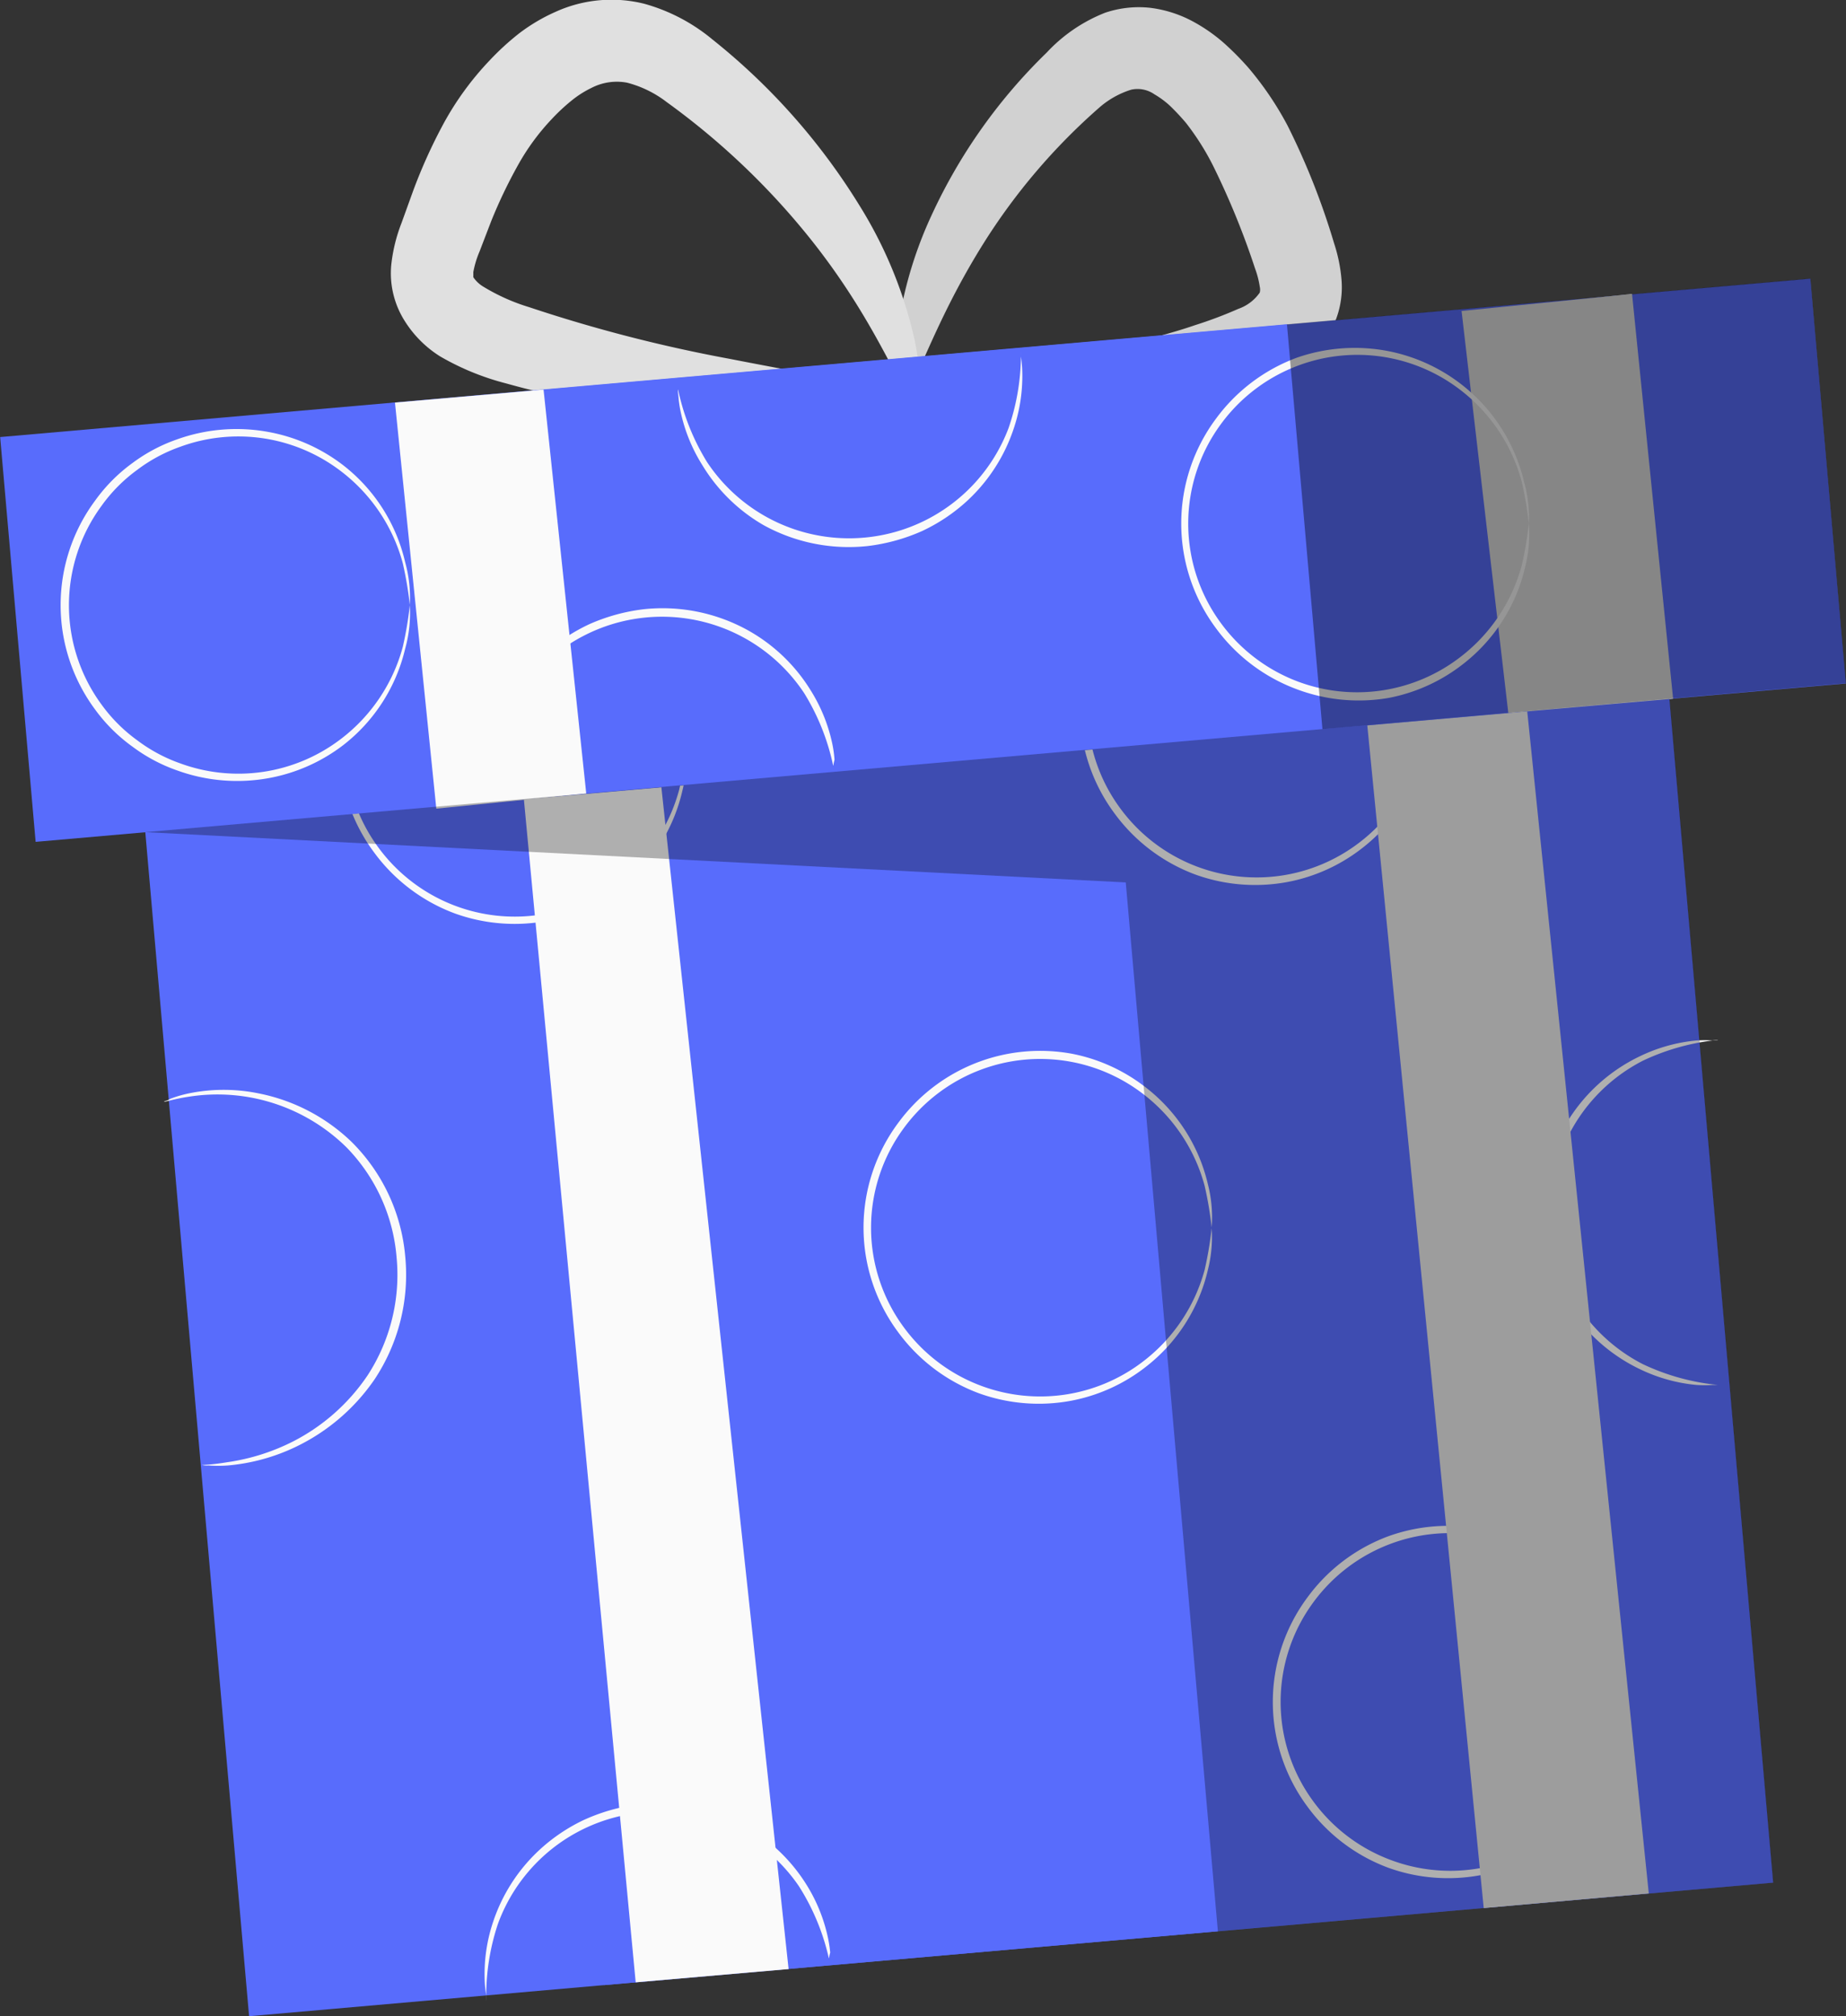
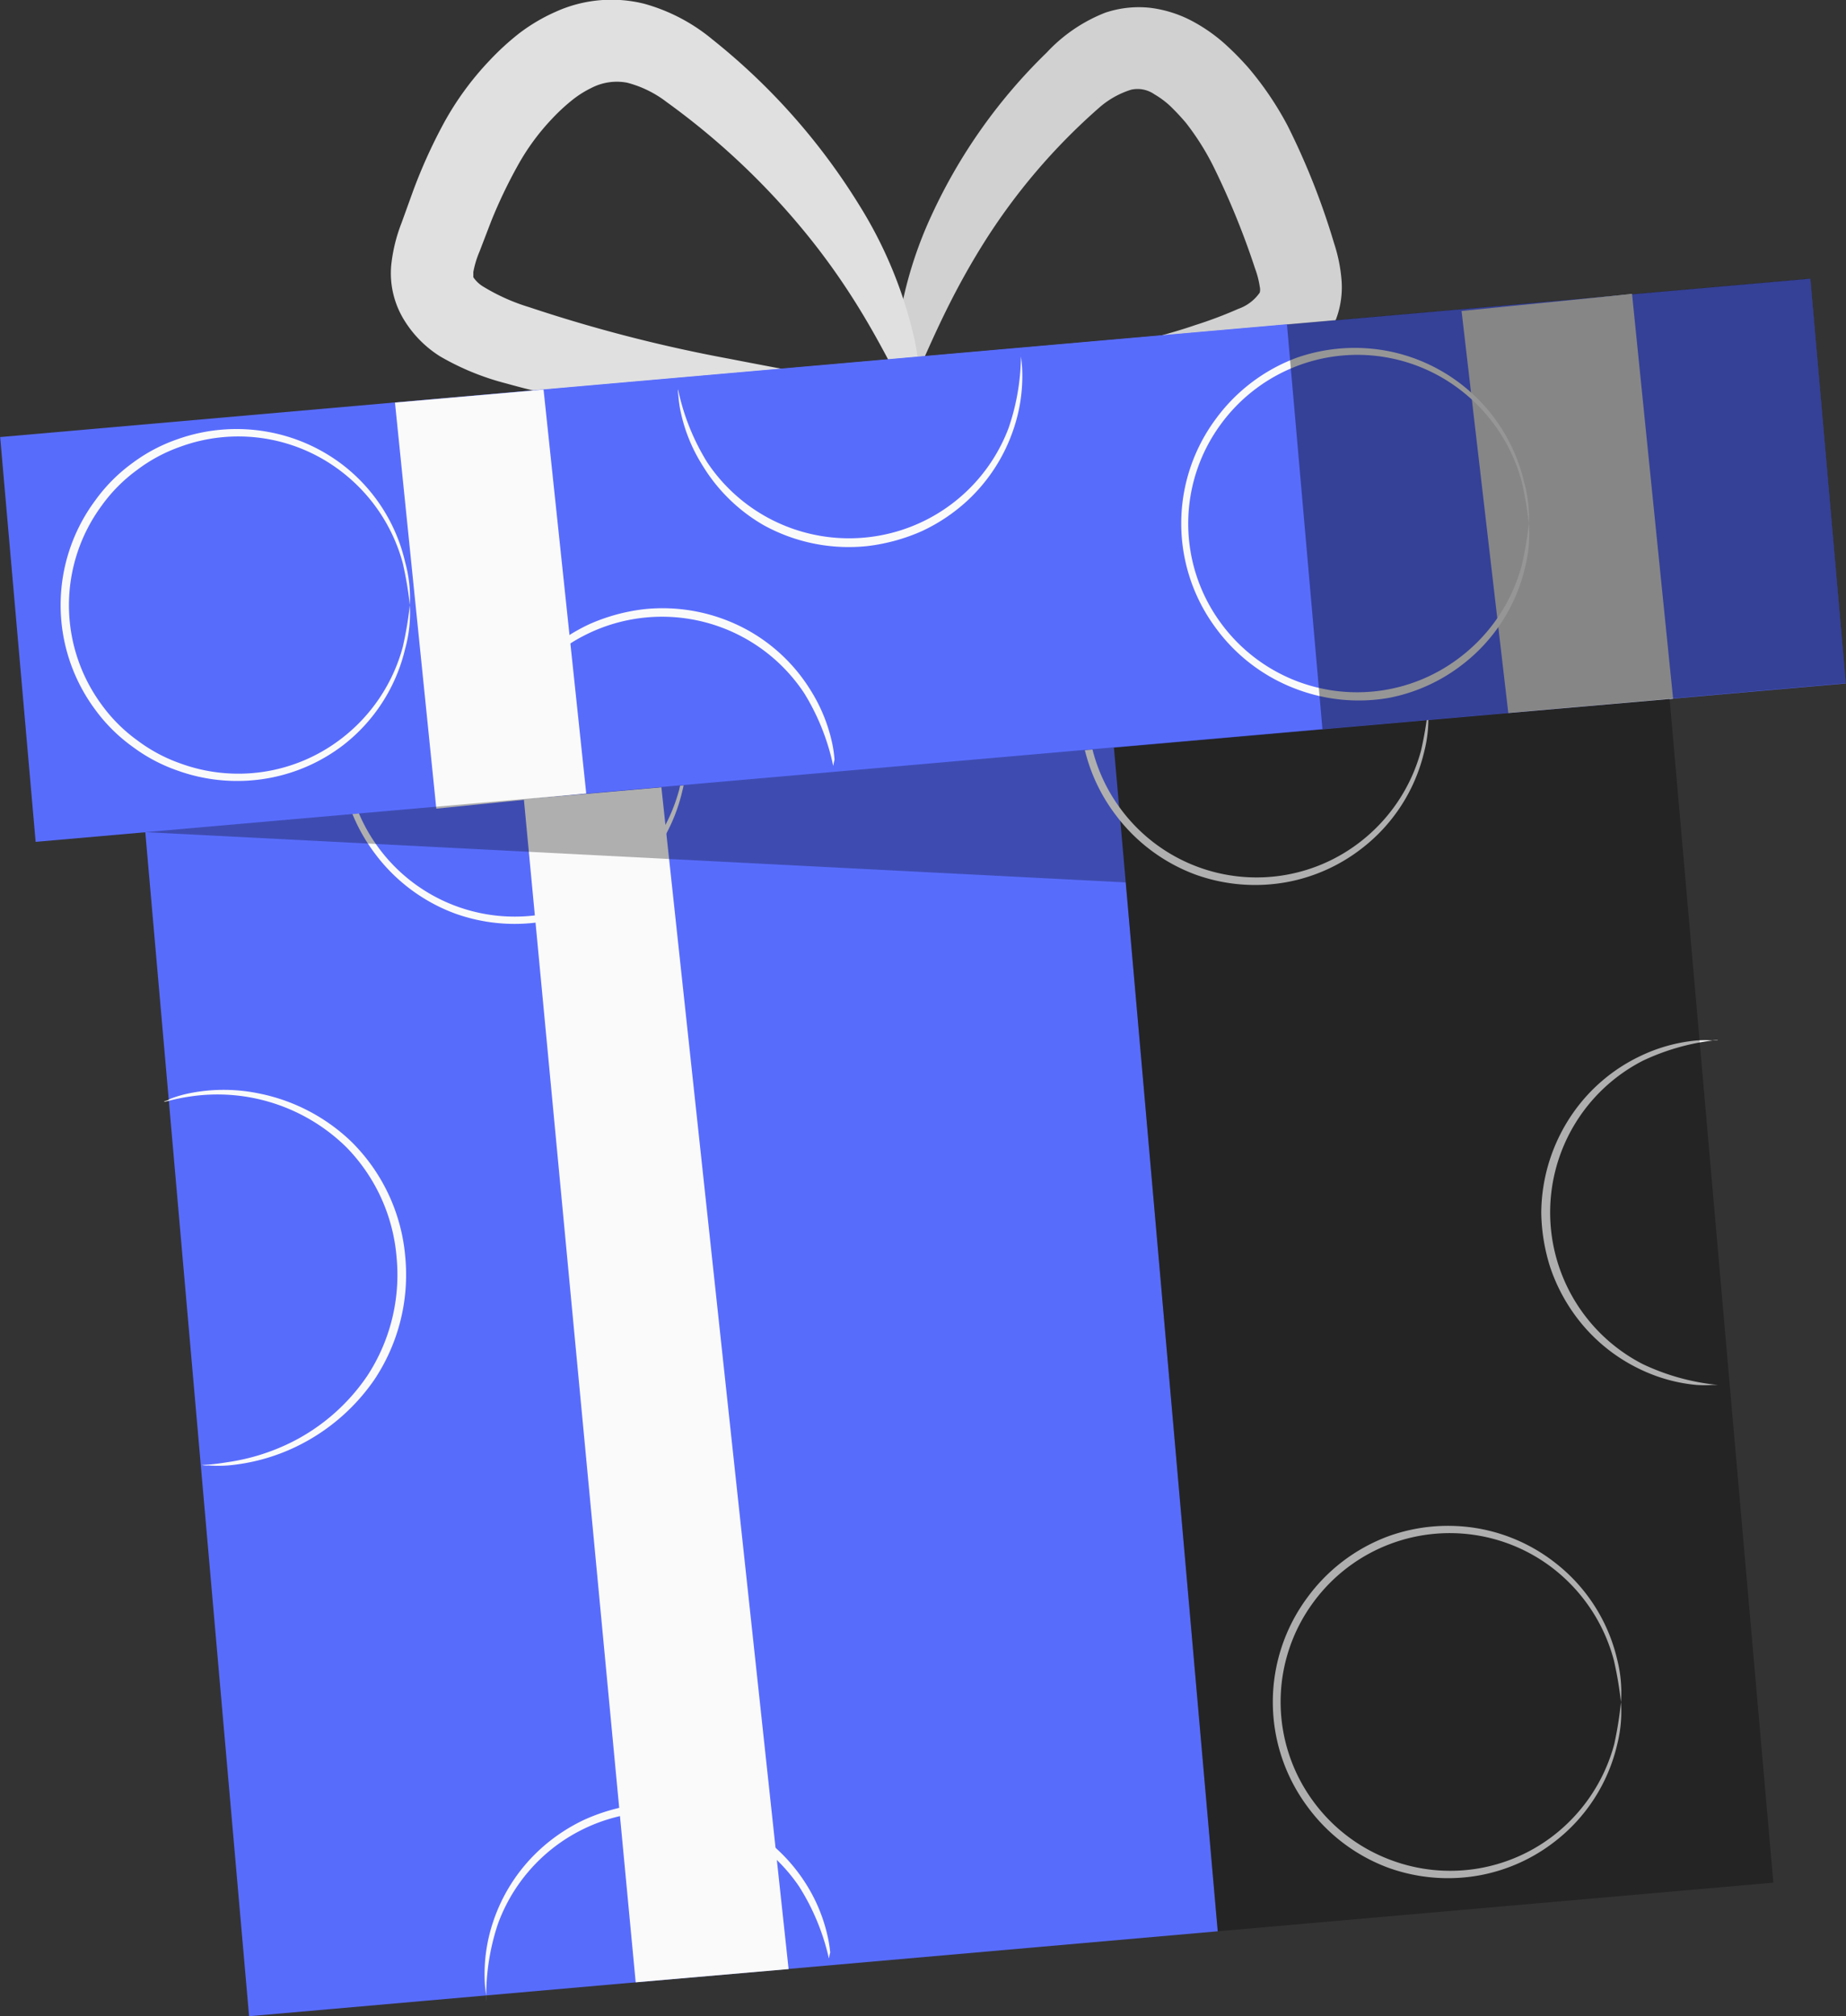
<svg xmlns="http://www.w3.org/2000/svg" viewBox="0 0 68.33 74.63">
  <rect x="0" y="0" width="68.33" height="74.63" fill="#333333" stroke="none" />
  <title>Ресурс 52</title>
  <g id="Слой_2" data-name="Слой 2">
    <g id="Character">
      <path d="M8.18,45.68" style="fill:none;stroke:#fbfbfb;stroke-miterlimit:10" />
-       <rect x="20.29" y="26.23" width="43.45" height="45.43" transform="translate(-4.12 3.86) rotate(-5.01)" style="fill:#586cfc" />
      <rect x="7.17" y="27.71" width="35.99" height="45.43" transform="translate(-4.31 2.39) rotate(-5.01)" style="fill:#586cfc" />
      <polygon points="19.39 29.57 23.53 73.37 29.19 72.88 24.48 29.13 19.39 29.57" style="fill:#fafafa" />
      <path d="M7.47,54.22s.34,0,.94-.1a7.81,7.81,0,0,0,2.42-.76,7.38,7.38,0,0,0,2.78-2.46,6.82,6.82,0,0,0,1.07-4.36,6.59,6.59,0,0,0-1.86-4.08A6.81,6.81,0,0,0,7,40.59c-.6.09-.91.21-.92.18s.07,0,.22-.1a4.51,4.51,0,0,1,.68-.2,6.44,6.44,0,0,1,2.6,0A6.88,6.88,0,0,1,13,42.25a6.8,6.8,0,0,1,2,4.26,7,7,0,0,1-1.14,4.55,7.43,7.43,0,0,1-2.93,2.5,7.27,7.27,0,0,1-2.5.68,5.08,5.08,0,0,1-.71,0A.73.73,0,0,1,7.47,54.22Z" style="fill:#fafafa" />
-       <path d="M44.85,45.43a13.65,13.65,0,0,0-.26-1.54,6.36,6.36,0,0,0-2.33-3.44,6.25,6.25,0,0,0-5.92-.87,6.26,6.26,0,0,0-2.89,2.18,6.21,6.21,0,0,0,0,7.36,6.26,6.26,0,0,0,2.89,2.18,6.25,6.25,0,0,0,5.92-.87A6.36,6.36,0,0,0,44.59,47a13.65,13.65,0,0,0,.26-1.54A4.94,4.94,0,0,1,44.71,47,6.36,6.36,0,0,1,42.4,50.6a6.42,6.42,0,0,1-2.73,1.24,6.52,6.52,0,0,1-3.43-.27,6.52,6.52,0,0,1-3-2.27,6.49,6.49,0,0,1,0-7.73,6.52,6.52,0,0,1,3-2.27A6.52,6.52,0,0,1,39.67,39a6.42,6.42,0,0,1,2.73,1.24,6.35,6.35,0,0,1,2.31,3.59A4.94,4.94,0,0,1,44.85,45.43Z" style="fill:#fafafa" />
      <path d="M63.59,38.49a8.4,8.4,0,0,0-2.78.77,6.31,6.31,0,0,0,0,11.23,8.4,8.4,0,0,0,2.78.77s-.07,0-.2,0a4.47,4.47,0,0,1-.59,0,6.08,6.08,0,0,1-2.09-.58,6.36,6.36,0,0,1-2.46-2.07,6.56,6.56,0,0,1-.87-1.71,7,7,0,0,1-.33-2,6.53,6.53,0,0,1,1.2-3.74,6.36,6.36,0,0,1,2.46-2.07,6.08,6.08,0,0,1,2.09-.58,4.46,4.46,0,0,1,.59,0C63.52,38.48,63.59,38.48,63.59,38.49Z" style="fill:#fafafa" />
      <path d="M60,63a13.64,13.64,0,0,0-.26-1.54A6.36,6.36,0,0,0,57.42,58a6.25,6.25,0,0,0-5.92-.87,6.26,6.26,0,0,0-2.89,2.18,6.21,6.21,0,0,0,0,7.36,6.26,6.26,0,0,0,2.89,2.18A6.25,6.25,0,0,0,57.42,68a6.36,6.36,0,0,0,2.33-3.44A13.66,13.66,0,0,0,60,63a4.94,4.94,0,0,1-.14,1.57,6.36,6.36,0,0,1-2.31,3.59,6.42,6.42,0,0,1-2.73,1.24,6.52,6.52,0,0,1-3.43-.27,6.52,6.52,0,0,1-3-2.27,6.49,6.49,0,0,1,0-7.73,6.52,6.52,0,0,1,3-2.27,6.52,6.52,0,0,1,3.43-.27,6.42,6.42,0,0,1,2.73,1.24,6.36,6.36,0,0,1,2.31,3.59A4.94,4.94,0,0,1,60,63Z" style="fill:#fafafa" />
      <path d="M30.68,72.48a8.4,8.4,0,0,0-1.11-2.67,6.31,6.31,0,0,0-11.14,1.4A8.4,8.4,0,0,0,18,74.07s0-.07,0-.2a4.47,4.47,0,0,1-.06-.59,6.08,6.08,0,0,1,.31-2.14A6.36,6.36,0,0,1,20,68.44a6.56,6.56,0,0,1,1.59-1.07,7,7,0,0,1,2-.58,6.53,6.53,0,0,1,3.86.72,6.36,6.36,0,0,1,2.36,2.18,6.08,6.08,0,0,1,.83,2,4.46,4.46,0,0,1,.09.58C30.69,72.41,30.69,72.48,30.68,72.48Z" style="fill:#fafafa" />
      <path d="M52.86,26.22a13.64,13.64,0,0,0-.26-1.54,6.36,6.36,0,0,0-2.33-3.44,6.25,6.25,0,0,0-5.92-.87,6.26,6.26,0,0,0-2.89,2.18,6.21,6.21,0,0,0,0,7.36,6.26,6.26,0,0,0,2.89,2.18,6.25,6.25,0,0,0,5.92-.87,6.36,6.36,0,0,0,2.33-3.44,13.66,13.66,0,0,0,.26-1.54,4.94,4.94,0,0,1-.14,1.57,6.36,6.36,0,0,1-2.31,3.59,6.42,6.42,0,0,1-2.73,1.24,6.52,6.52,0,0,1-3.43-.27,6.52,6.52,0,0,1-3-2.27,6.49,6.49,0,0,1,0-7.73,6.52,6.52,0,0,1,3-2.27,6.52,6.52,0,0,1,3.43-.27,6.42,6.42,0,0,1,2.73,1.24,6.36,6.36,0,0,1,2.31,3.59A4.94,4.94,0,0,1,52.86,26.22Z" style="fill:#fafafa" />
      <path d="M25.41,27.68a13.67,13.67,0,0,0-.26-1.54,6.36,6.36,0,0,0-2.33-3.44,6.25,6.25,0,0,0-5.92-.87A6.26,6.26,0,0,0,14,24a6.21,6.21,0,0,0,0,7.36,6.26,6.26,0,0,0,2.89,2.18,6.25,6.25,0,0,0,5.92-.87,6.36,6.36,0,0,0,2.33-3.44,13.68,13.68,0,0,0,.26-1.54,4.94,4.94,0,0,1-.14,1.57A6.36,6.36,0,0,1,23,32.84a6.42,6.42,0,0,1-2.73,1.24,6.52,6.52,0,0,1-3.43-.27,6.52,6.52,0,0,1-3-2.27,6.49,6.49,0,0,1,0-7.73,6.52,6.52,0,0,1,3-2.27,6.51,6.51,0,0,1,3.43-.27A6.42,6.42,0,0,1,23,22.52a6.36,6.36,0,0,1,2.31,3.59A4.94,4.94,0,0,1,25.41,27.68Z" style="fill:#fafafa" />
-       <polygon points="50.61 26.84 54.92 70.62 61.03 70.08 56.53 26.32 50.61 26.84" style="fill:#e0e0e0" />
      <path d="M33.25,14.79c0-.22.59-.45,1.69-.69s2.67-.5,4.58-.87c1-.19,2-.41,3.06-.7.54-.15,1.09-.3,1.64-.49a15.77,15.77,0,0,0,1.62-.61,1.61,1.61,0,0,0,.79-.6.47.47,0,0,0,0-.22,3.28,3.28,0,0,0-.17-.66A29.06,29.06,0,0,0,44.9,6.13a9.57,9.57,0,0,0-1-1.58,8.52,8.52,0,0,0-.6-.64,3.3,3.3,0,0,0-.57-.42,1.09,1.09,0,0,0-.86-.17A3.26,3.26,0,0,0,40.67,4,22.74,22.74,0,0,0,36.41,9c-2,3.19-2.56,5.6-3,5.52-.2,0-.34-.68-.24-1.84a15,15,0,0,1,1.32-4.73,20.09,20.09,0,0,1,4.25-6A5.9,5.9,0,0,1,40.91.47,3.9,3.9,0,0,1,42.58.29a4.49,4.49,0,0,1,1.53.48,6.17,6.17,0,0,1,1.19.82,10.68,10.68,0,0,1,.92.93,11.93,11.93,0,0,1,1.44,2.13A26.71,26.71,0,0,1,49.38,9a5.85,5.85,0,0,1,.28,1.4,3.36,3.36,0,0,1-.38,1.8,3.62,3.62,0,0,1-1.13,1.25,5.75,5.75,0,0,1-1.16.62,15.91,15.91,0,0,1-2,.61c-.64.16-1.26.28-1.86.38a28.86,28.86,0,0,1-3.34.36A30.82,30.82,0,0,1,35,15.32C33.88,15.19,33.26,15,33.25,14.79Z" style="fill:#d1d1d1" />
      <path d="M34,15.06c0,.22-.72.37-2,.46a41.55,41.55,0,0,1-5.34,0,38.3,38.3,0,0,1-7.93-1.33,9.61,9.61,0,0,1-2.44-1A4.13,4.13,0,0,1,15,11.91a3.3,3.3,0,0,1-.52-2.08,6,6,0,0,1,.38-1.57l.43-1.19a19.43,19.43,0,0,1,1.12-2.48,11.08,11.08,0,0,1,1.71-2.35,9.82,9.82,0,0,1,1.09-1,6.65,6.65,0,0,1,1.35-.8A5,5,0,0,1,23.85.14a6.77,6.77,0,0,1,2.52,1.32A23.79,23.79,0,0,1,31.81,7.6a16,16,0,0,1,2.07,5.1c.24,1.28.16,2,0,2.06-.47.11-1.21-2.56-3.86-5.89a27.15,27.15,0,0,0-5.34-5.09,4.08,4.08,0,0,0-1.47-.72,2.05,2.05,0,0,0-1.33.2,3.75,3.75,0,0,0-.72.46,7.11,7.11,0,0,0-.73.68A8.45,8.45,0,0,0,19.18,6.1a18.22,18.22,0,0,0-1,2.09l-.43,1.12a3.56,3.56,0,0,0-.23.76c0,.15,0,.12,0,.19a1.17,1.17,0,0,0,.37.35,7.36,7.36,0,0,0,1.7.76A55,55,0,0,0,27,13.28c2.15.42,3.93.73,5.15,1S34,14.84,34,15.06Z" style="fill:#e0e0e0" />
      <rect x="14.87" y="12.59" width="52.9" height="15.04" transform="translate(-1.6 3.69) rotate(-5.01)" style="fill:#586cfc" />
      <rect x="0.57" y="14.06" width="47.82" height="15.04" transform="translate(-1.79 2.22) rotate(-5.01)" style="fill:#586cfc" />
      <polygon points="14.62 14.9 16.15 29.93 21.7 29.37 20.12 14.42 14.62 14.9" style="fill:#fafafa" />
      <polygon points="54.1 11.51 55.83 26.39 61.93 25.86 60.41 10.88 54.1 11.51" style="fill:#e0e0e0" />
      <path d="M25.1,14.42a8.4,8.4,0,0,0,1.07,2.68,6.31,6.31,0,0,0,11.16-1.25A8.4,8.4,0,0,0,37.79,13s0,.07,0,.2a4.47,4.47,0,0,1,.05.59,6.08,6.08,0,0,1-.34,2.14,6.36,6.36,0,0,1-1.78,2.68,6.57,6.57,0,0,1-1.6,1.05,7,7,0,0,1-2,.55,6.53,6.53,0,0,1-3.85-.77A6.36,6.36,0,0,1,26,17.22a6.08,6.08,0,0,1-.81-2,4.47,4.47,0,0,1-.08-.58C25.09,14.49,25.09,14.42,25.1,14.42Z" style="fill:#fafafa" />
      <path d="M30.84,28.34a8.4,8.4,0,0,0-1.07-2.68A6.31,6.31,0,0,0,18.6,26.91a8.4,8.4,0,0,0-.45,2.85s0-.07,0-.2a4.46,4.46,0,0,1-.05-.59,6.08,6.08,0,0,1,.34-2.14,6.36,6.36,0,0,1,1.78-2.68,6.57,6.57,0,0,1,1.6-1.05,7,7,0,0,1,2-.55,6.53,6.53,0,0,1,3.85.77A6.36,6.36,0,0,1,30,25.54a6.08,6.08,0,0,1,.81,2,4.46,4.46,0,0,1,.08.58C30.85,28.27,30.85,28.34,30.84,28.34Z" style="fill:#fafafa" />
      <path d="M56.59,19.38a13.64,13.64,0,0,0-.26-1.54A6.36,6.36,0,0,0,54,14.39a6.25,6.25,0,0,0-5.92-.87,6.26,6.26,0,0,0-2.89,2.18,6.21,6.21,0,0,0,0,7.36,6.26,6.26,0,0,0,2.89,2.18A6.25,6.25,0,0,0,54,24.36a6.36,6.36,0,0,0,2.33-3.44,13.64,13.64,0,0,0,.26-1.54A4.94,4.94,0,0,1,56.45,21a6.35,6.35,0,0,1-2.31,3.59,6.42,6.42,0,0,1-2.73,1.24A6.52,6.52,0,0,1,48,25.51a6.52,6.52,0,0,1-3-2.27,6.49,6.49,0,0,1,0-7.73,6.52,6.52,0,0,1,3-2.27A6.52,6.52,0,0,1,51.41,13a6.44,6.44,0,0,1,5,4.82A4.94,4.94,0,0,1,56.59,19.38Z" style="fill:#fafafa" />
      <path d="M15.17,22.39a13.65,13.65,0,0,0-.26-1.54,6.36,6.36,0,0,0-2.33-3.44,6.25,6.25,0,0,0-5.92-.87,5.86,5.86,0,0,0-1.58.85,5.86,5.86,0,0,0-1.32,1.33,6.21,6.21,0,0,0,0,7.36A5.86,5.86,0,0,0,5.08,27.4a5.87,5.87,0,0,0,1.58.85,6.25,6.25,0,0,0,5.92-.87,6.36,6.36,0,0,0,2.33-3.44,13.65,13.65,0,0,0,.26-1.54A4.94,4.94,0,0,1,15,24a6.36,6.36,0,0,1-2.31,3.59A6.42,6.42,0,0,1,10,28.79a6.52,6.52,0,0,1-3.43-.27,6.12,6.12,0,0,1-1.66-.88,6.13,6.13,0,0,1-1.39-1.38,6.49,6.49,0,0,1,0-7.73A6.13,6.13,0,0,1,4.9,17.14a6.12,6.12,0,0,1,1.66-.88A6.52,6.52,0,0,1,10,16a6.42,6.42,0,0,1,2.73,1.24A6.35,6.35,0,0,1,15,20.82,4.94,4.94,0,0,1,15.17,22.39Z" style="fill:#fafafa" />
      <g style="opacity:0.3">
        <polygon points="61.8 25.86 41.23 27.66 5.38 30.8 41.67 32.66 45.08 71.48 65.64 69.68 61.8 25.86" />
      </g>
      <g style="opacity:0.4">
        <rect x="48.26" y="11.12" width="19.45" height="15.04" transform="translate(-1.41 5.14) rotate(-5.01)" />
      </g>
    </g>
  </g>
</svg>